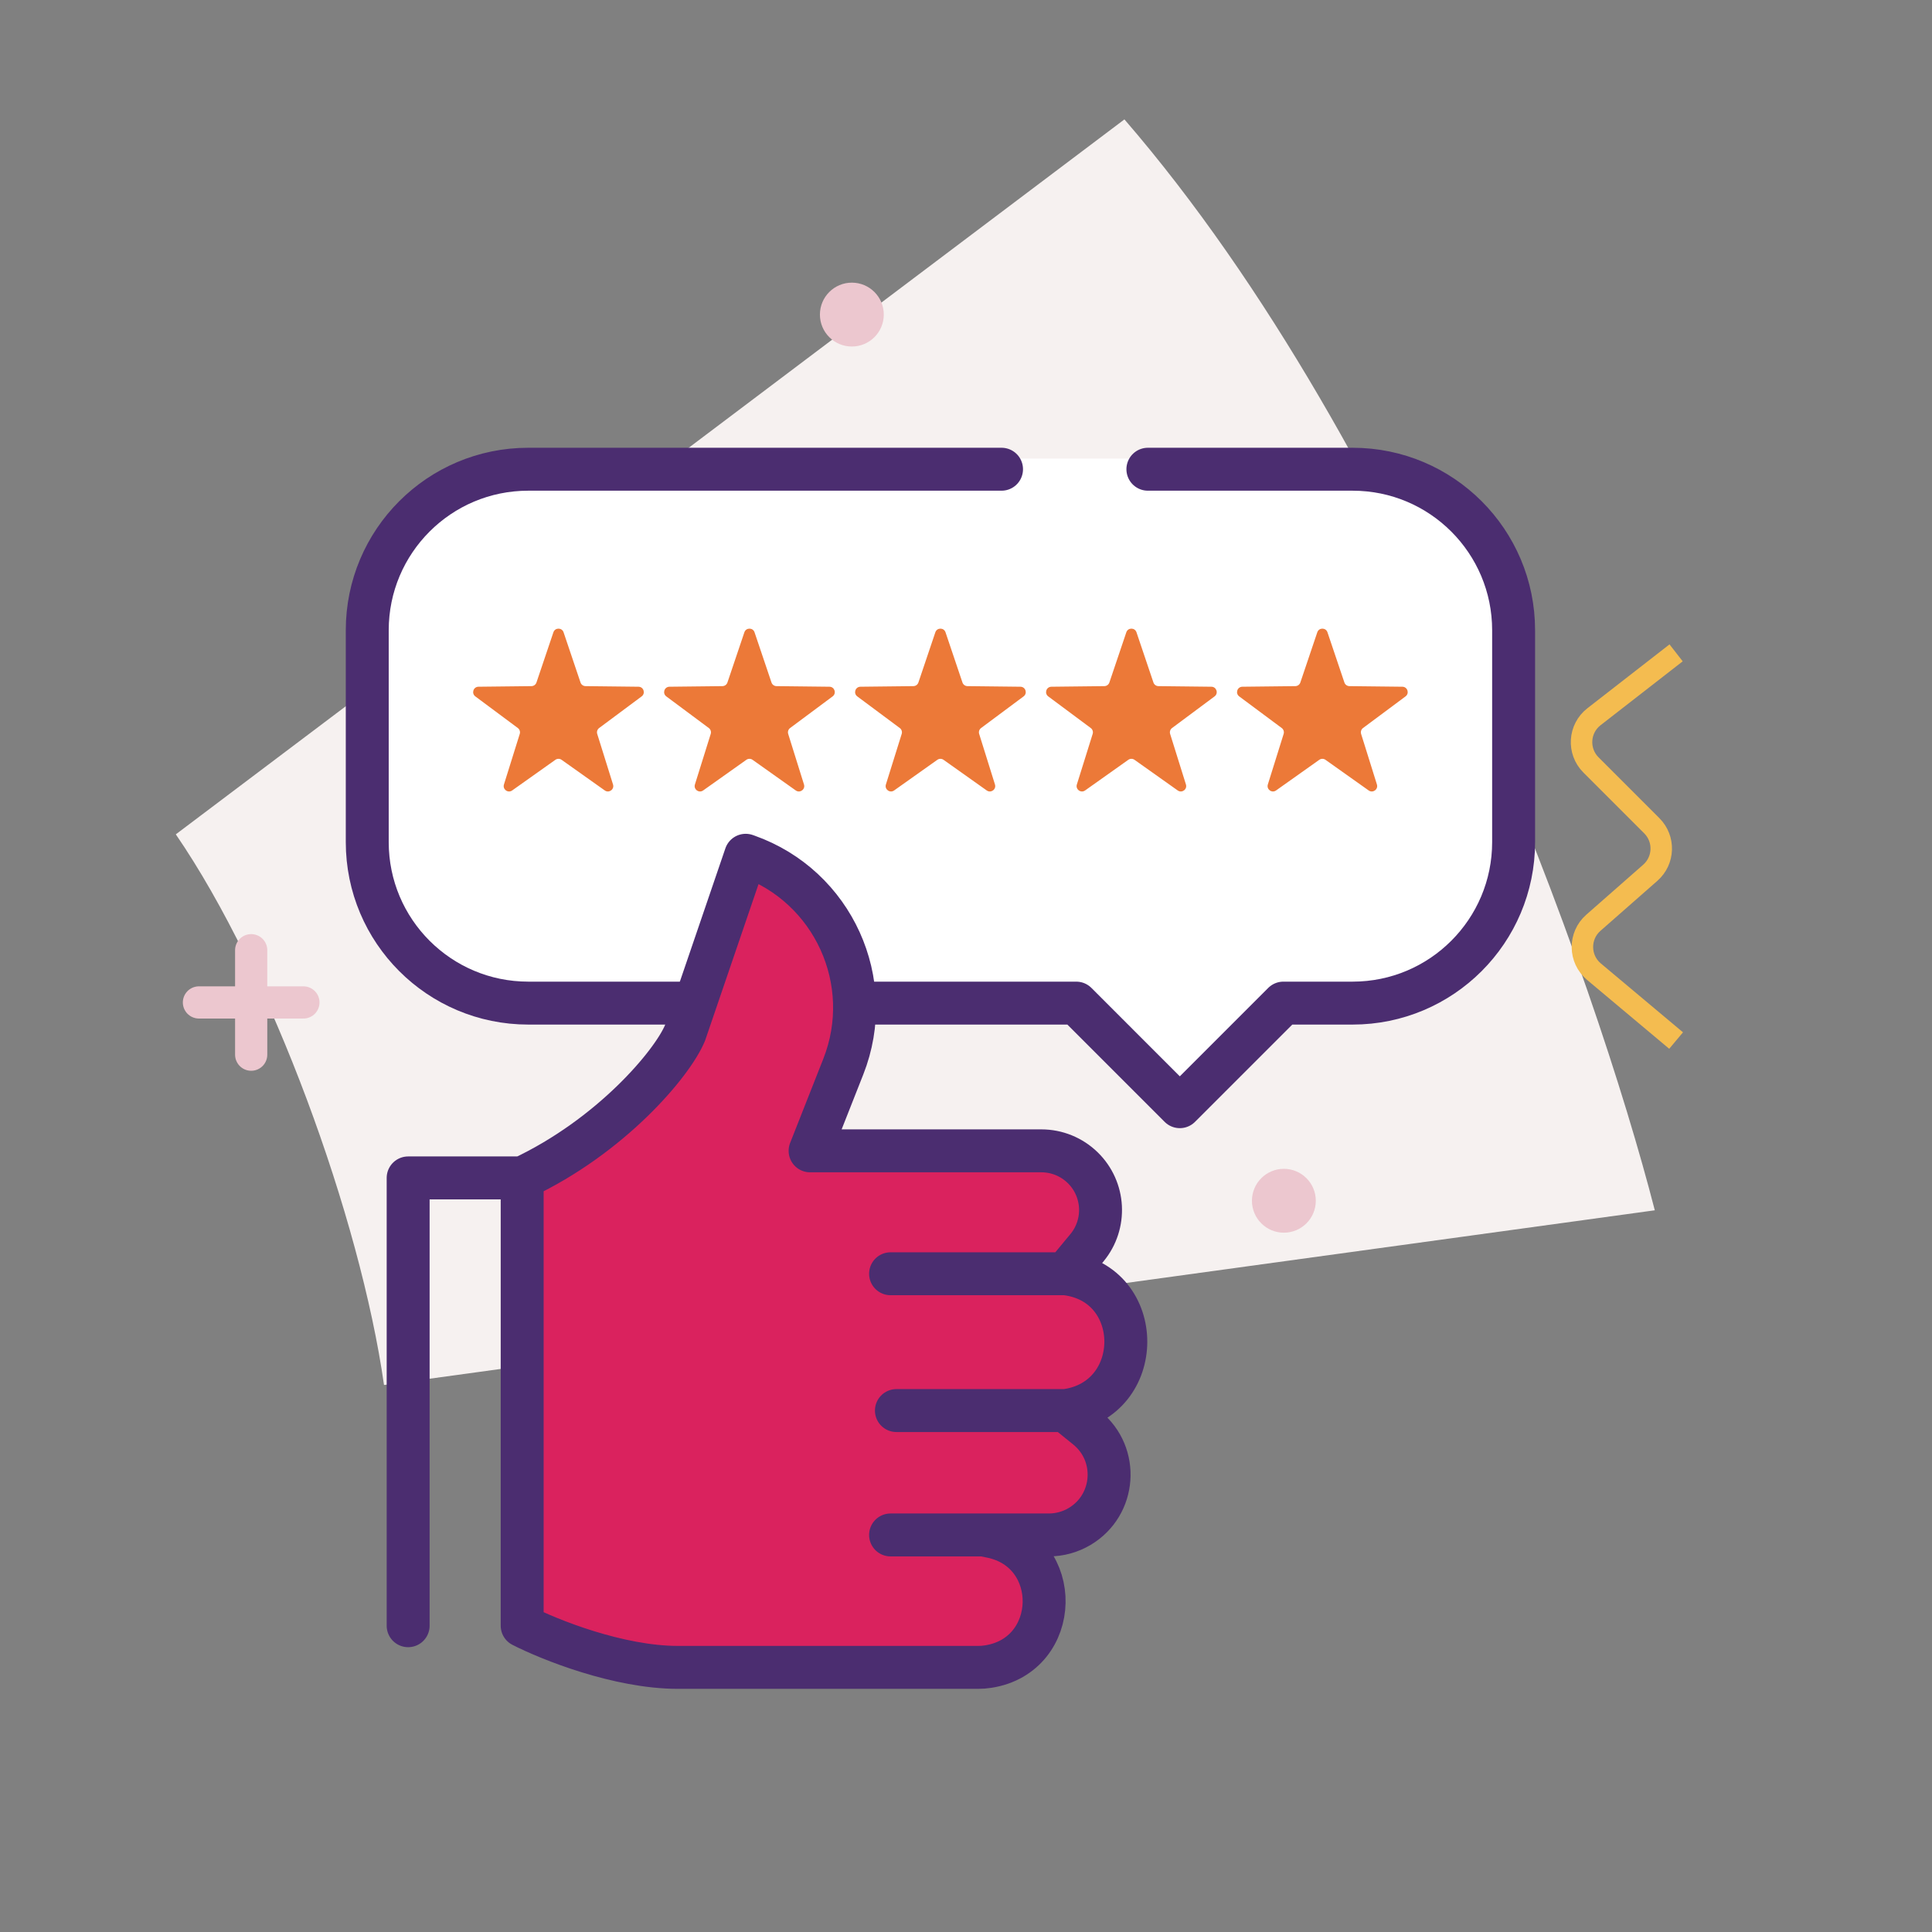
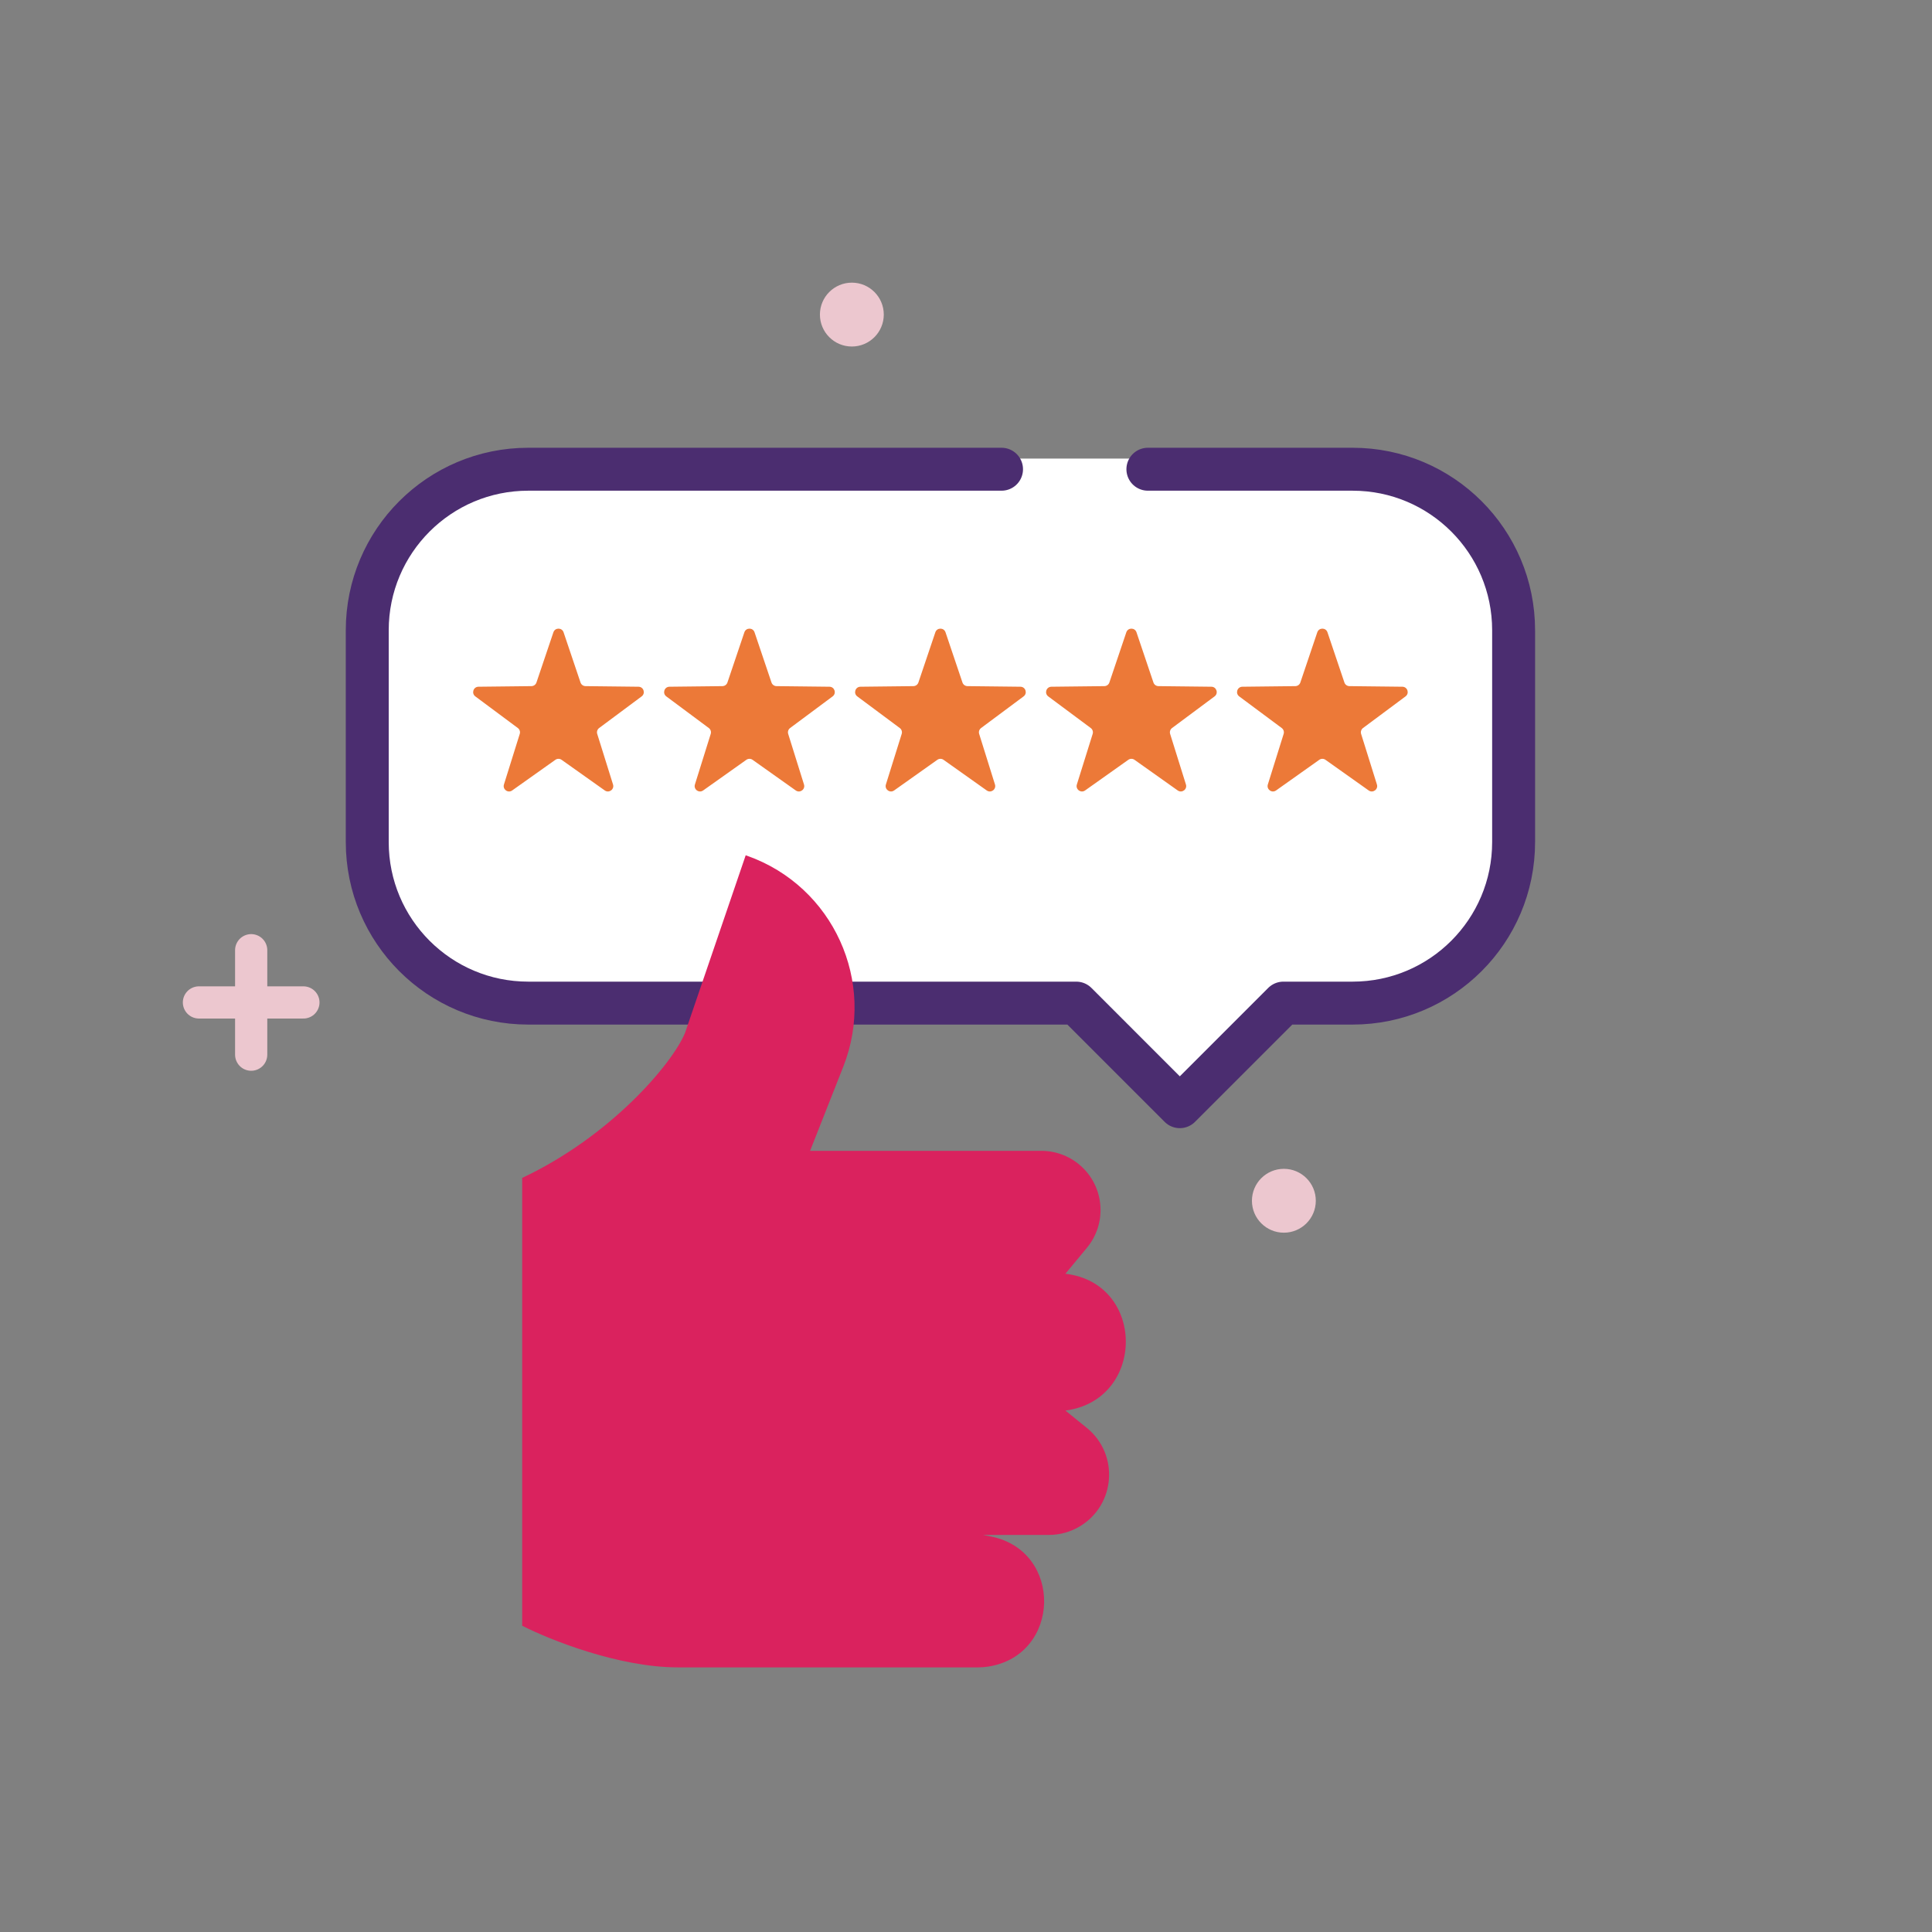
<svg xmlns="http://www.w3.org/2000/svg" width="180" height="180" viewBox="0 0 180 180" fill="none">
  <rect x="0" y="0" width="180" height="180" fill="#808080" stroke="none" />
-   <path d="M35.777 129.036C33.572 113.509 25.254 90.667 16.38 77.734L104.76 11.124C131.293 41.819 148.758 91.671 154.174 112.76L35.777 129.036Z" fill="#F6F1F0" />
  <path d="M23.402 88.529L23.402 93.395M23.402 93.395H28.268M23.402 93.395H18.535M23.402 93.395V98.261" stroke="#ECC7CF" stroke-width="3" stroke-linecap="round" />
  <circle cx="79.365" cy="29.309" r="2.975" fill="#ECC7CF" />
  <circle cx="119.615" cy="111.872" r="2.975" fill="#ECC7CF" />
  <path d="M49.216 92.467H62.867H78.585H100.272L109.921 102.117L119.571 92.467H126.02C134.304 92.467 141.02 85.751 141.02 77.467V57.727C141.02 49.443 134.304 42.727 126.02 42.727H49.216C40.932 42.727 34.216 49.443 34.216 57.727V77.467C34.216 85.751 40.932 92.467 49.216 92.467Z" fill="white" />
  <path d="M93.311 43.717H49.216C40.932 43.717 34.216 50.433 34.216 58.717V78.457C34.216 86.742 40.932 93.457 49.216 93.457H62.867H78.585H100.272L109.921 103.107L119.571 93.457H126.02C134.304 93.457 141.02 86.742 141.02 78.457V58.717C141.02 50.433 134.304 43.717 126.02 43.717H106.946" stroke="#4B2D70" stroke-width="4" stroke-linecap="round" stroke-linejoin="round" />
  <path d="M63.161 155.346C57.623 155.346 51.179 152.758 48.65 151.464V109.743C56.884 105.872 62.614 99.133 63.818 96.247L69.475 79.684L69.63 79.739C77.63 82.577 81.682 91.483 78.567 99.379L75.474 107.221H97.021C98.458 107.221 99.838 107.782 100.868 108.785C102.926 110.789 103.1 114.038 101.268 116.251L99.262 118.673C106.772 119.548 106.759 130.436 99.262 131.419L101.252 133.03C104.287 135.489 103.946 140.22 100.589 142.217C99.721 142.734 98.729 143.007 97.718 143.007H91.598L92.332 143.154C99.077 144.504 98.865 154.219 92.067 155.273C91.755 155.322 91.439 155.346 91.123 155.346H63.161Z" fill="#DA225E" />
-   <path d="M91.598 143.007L92.332 143.154C99.077 144.504 98.865 154.219 92.067 155.273V155.273C91.755 155.322 91.439 155.346 91.123 155.346H63.161C57.623 155.346 51.179 152.758 48.65 151.464V109.743M91.598 143.007H82.972M91.598 143.007H97.718C98.729 143.007 99.721 142.734 100.589 142.217V142.217C103.946 140.22 104.287 135.489 101.252 133.03L99.262 131.419M99.262 131.419H83.517M99.262 131.419V131.419C106.759 130.436 106.772 119.548 99.262 118.673V118.673M99.262 118.673H82.972M99.262 118.673L101.268 116.251C103.1 114.038 102.926 110.789 100.868 108.785V108.785C99.838 107.782 98.458 107.221 97.021 107.221H75.474L78.567 99.379C81.682 91.483 77.63 82.577 69.63 79.739L69.475 79.684L63.818 96.247C62.614 99.133 56.884 105.872 48.65 109.743M48.65 109.743H38.026V151.464" stroke="#4B2D70" stroke-width="4" stroke-linecap="round" stroke-linejoin="round" />
-   <path d="M156.159 60.825L148.507 66.777C147.082 67.885 146.951 69.99 148.227 71.266L153.897 76.936C155.122 78.162 155.057 80.167 153.756 81.311L148.449 85.974C147.069 87.187 147.094 89.346 148.502 90.526L156.159 96.946" stroke="#F4BC50" stroke-width="2" />
  <path d="M51.559 58.909C51.712 58.456 52.354 58.456 52.507 58.909L54.084 63.585C54.152 63.787 54.34 63.923 54.553 63.925L59.487 63.981C59.966 63.986 60.164 64.597 59.78 64.882L55.821 67.828C55.65 67.955 55.578 68.175 55.642 68.378L57.114 73.088C57.257 73.545 56.738 73.922 56.347 73.645L52.322 70.79C52.149 70.667 51.917 70.667 51.743 70.79L47.718 73.645C47.328 73.922 46.809 73.545 46.952 73.088L48.424 68.378C48.487 68.175 48.416 67.955 48.245 67.828L44.285 64.882C43.901 64.597 44.1 63.986 44.578 63.981L49.513 63.925C49.726 63.923 49.913 63.787 49.981 63.585L51.559 58.909Z" fill="#EC7938" />
  <path d="M69.352 58.909C69.505 58.456 70.146 58.456 70.299 58.909L71.877 63.585C71.945 63.787 72.133 63.923 72.345 63.925L77.28 63.981C77.758 63.986 77.957 64.597 77.573 64.882L73.613 67.828C73.442 67.955 73.371 68.175 73.434 68.378L74.906 73.088C75.049 73.545 74.53 73.922 74.14 73.645L70.115 70.79C69.941 70.667 69.709 70.667 69.536 70.79L65.511 73.645C65.121 73.922 64.602 73.545 64.744 73.088L66.216 68.378C66.28 68.175 66.208 67.955 66.038 67.828L62.078 64.882C61.694 64.597 61.892 63.986 62.371 63.981L67.306 63.925C67.518 63.923 67.706 63.787 67.774 63.585L69.352 58.909Z" fill="#EC7938" />
  <path d="M104.937 58.909C105.09 58.456 105.731 58.456 105.884 58.909L107.462 63.585C107.53 63.787 107.718 63.923 107.93 63.925L112.865 63.981C113.343 63.986 113.542 64.597 113.158 64.882L109.198 67.828C109.027 67.955 108.956 68.175 109.019 68.378L110.491 73.088C110.634 73.545 110.115 73.922 109.725 73.645L105.7 70.79C105.526 70.667 105.294 70.667 105.121 70.79L101.096 73.645C100.706 73.922 100.187 73.545 100.329 73.088L101.801 68.378C101.865 68.175 101.793 67.955 101.623 67.828L97.663 64.882C97.279 64.597 97.477 63.986 97.956 63.981L102.891 63.925C103.103 63.923 103.291 63.787 103.359 63.585L104.937 58.909Z" fill="#EC7938" />
  <path d="M87.144 58.909C87.297 58.456 87.939 58.456 88.092 58.909L89.669 63.585C89.737 63.787 89.925 63.923 90.138 63.925L95.072 63.981C95.551 63.986 95.749 64.597 95.365 64.882L91.406 67.828C91.235 67.955 91.163 68.175 91.227 68.378L92.699 73.088C92.841 73.545 92.323 73.922 91.932 73.645L87.907 70.79C87.734 70.667 87.502 70.667 87.329 70.79L83.303 73.645C82.913 73.922 82.394 73.545 82.537 73.088L84.009 68.378C84.072 68.175 84.001 67.955 83.83 67.828L79.871 64.882C79.487 64.597 79.685 63.986 80.163 63.981L85.098 63.925C85.311 63.923 85.498 63.787 85.566 63.585L87.144 58.909Z" fill="#EC7938" />
  <path d="M122.729 58.909C122.882 58.456 123.524 58.456 123.677 58.909L125.254 63.585C125.322 63.787 125.51 63.923 125.722 63.925L130.657 63.981C131.136 63.986 131.334 64.597 130.95 64.882L126.99 67.828C126.82 67.955 126.748 68.175 126.812 68.378L128.284 73.088C128.426 73.545 127.908 73.922 127.517 73.645L123.492 70.79C123.319 70.667 123.087 70.667 122.913 70.79L118.888 73.645C118.498 73.922 117.979 73.545 118.122 73.088L119.594 68.378C119.657 68.175 119.586 67.955 119.415 67.828L115.455 64.882C115.071 64.597 115.27 63.986 115.748 63.981L120.683 63.925C120.896 63.923 121.083 63.787 121.151 63.585L122.729 58.909Z" fill="#EC7938" />
</svg>